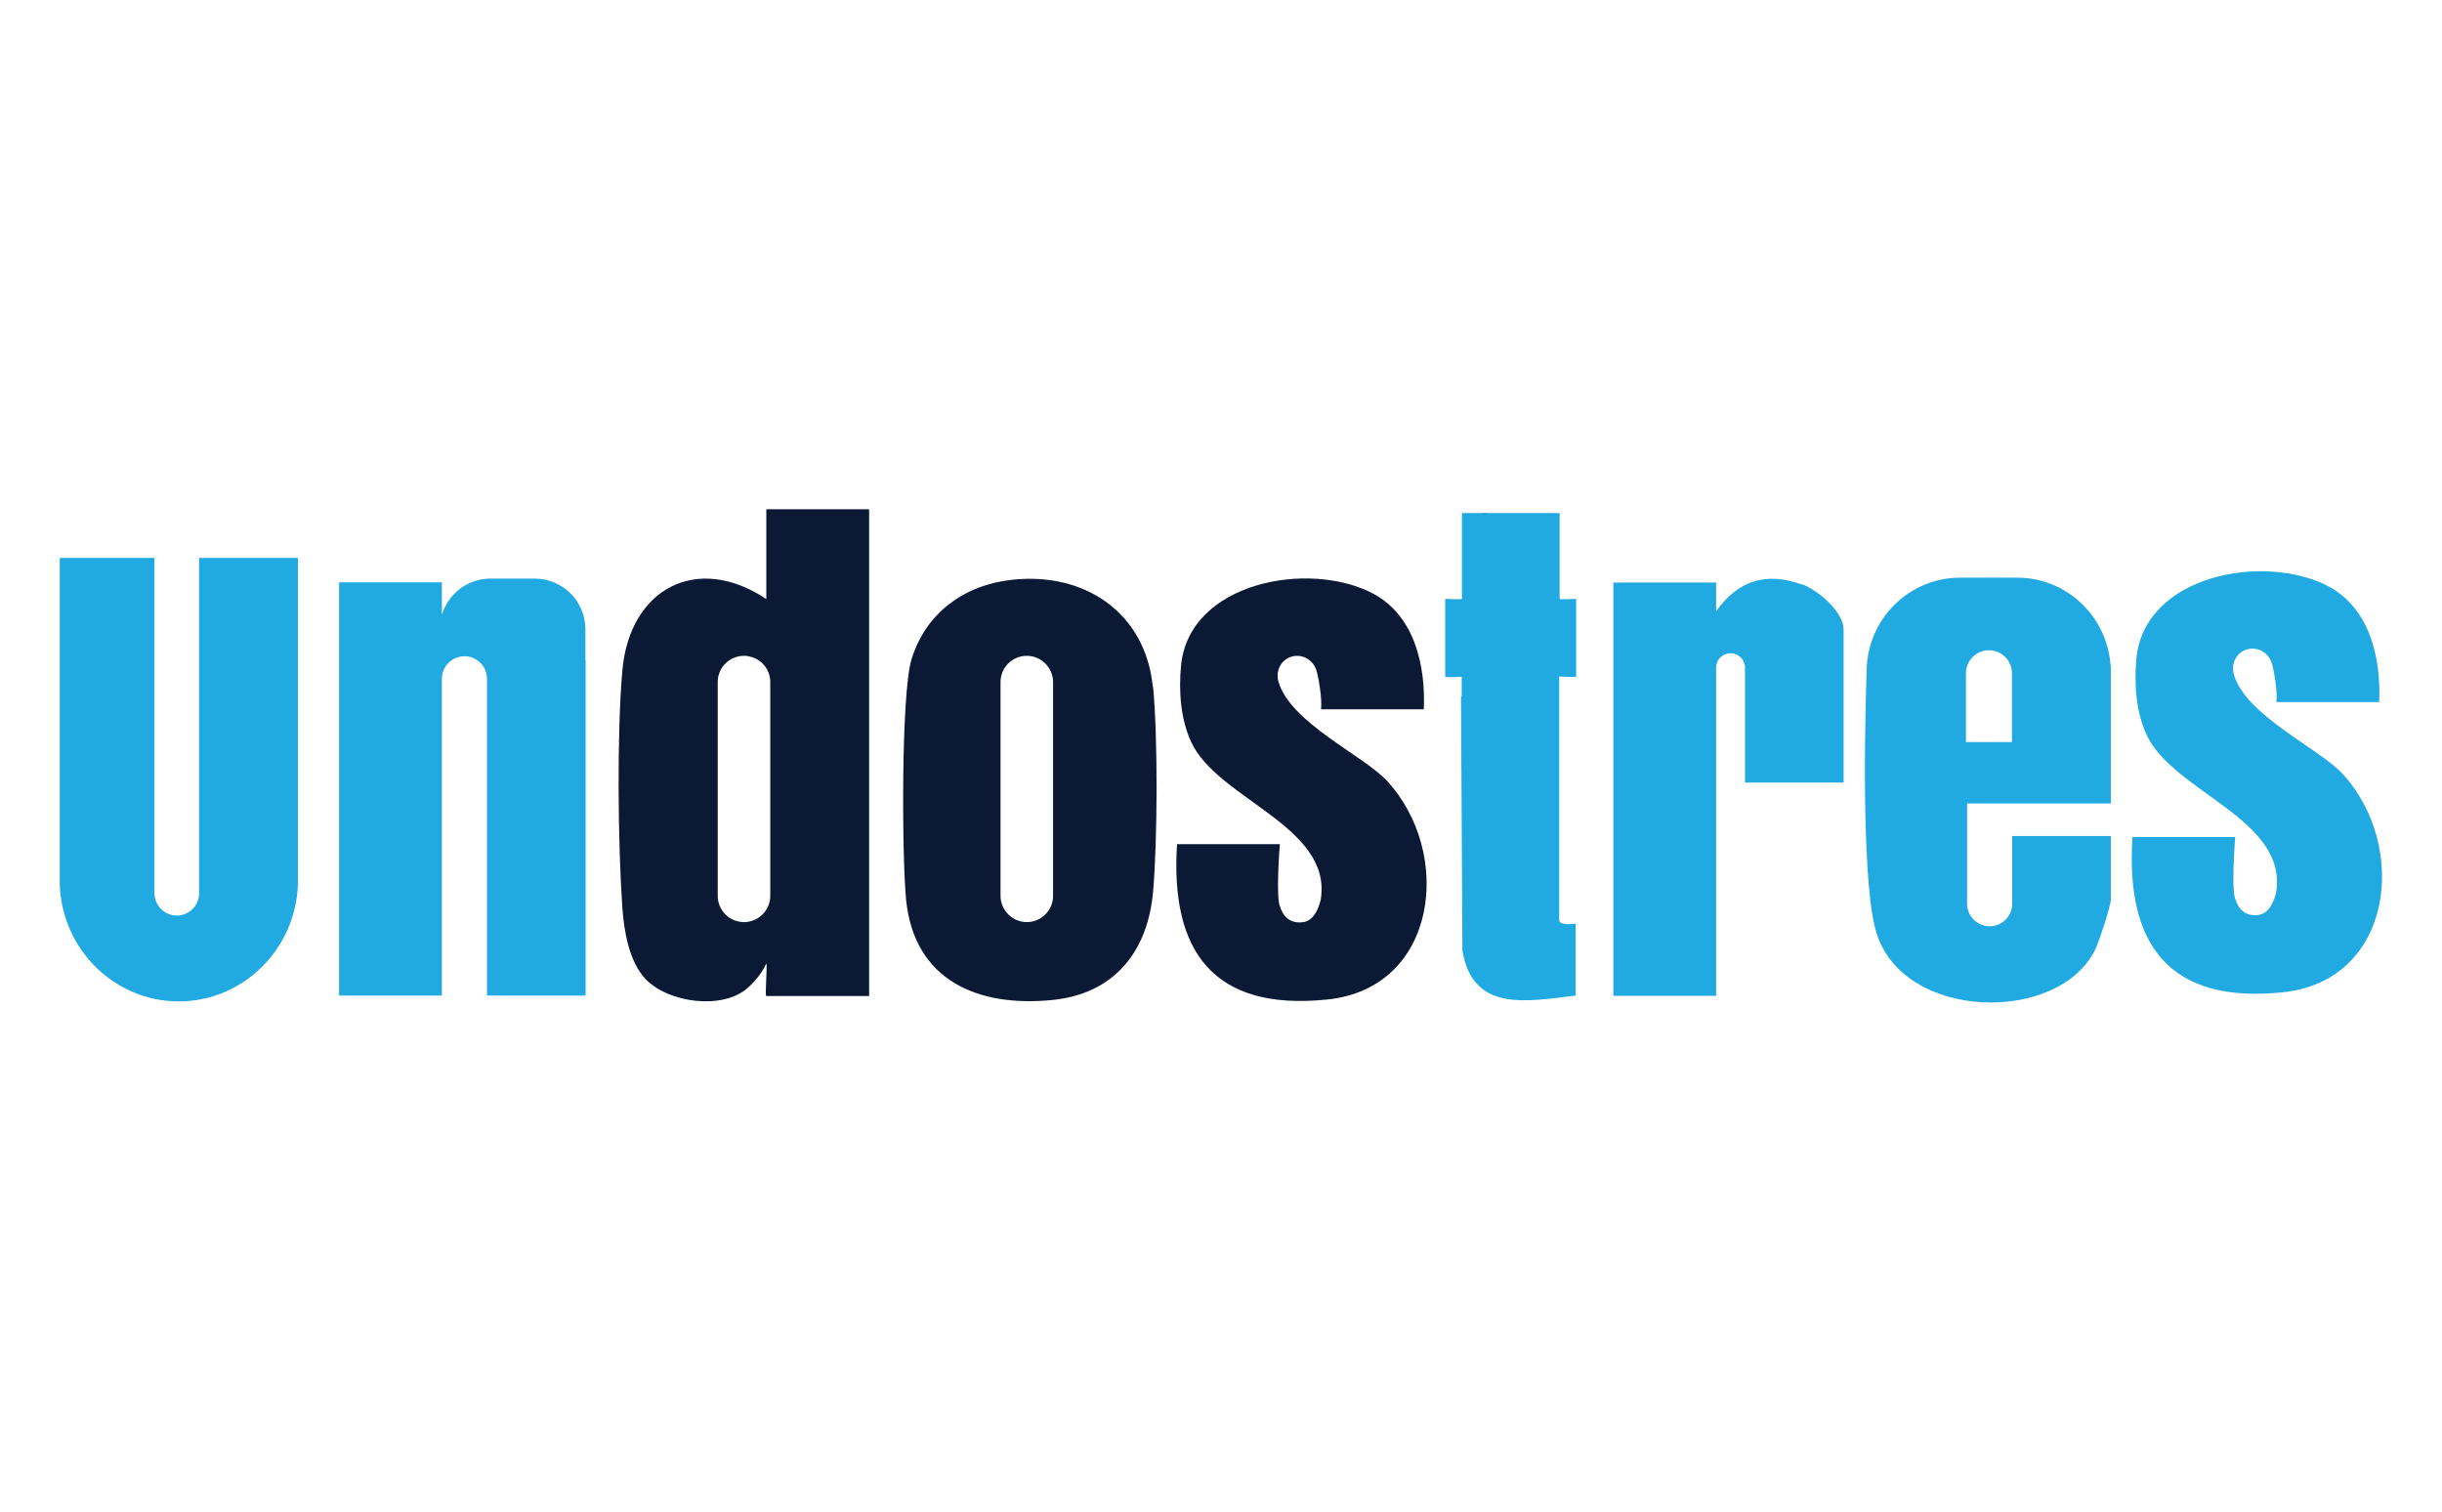
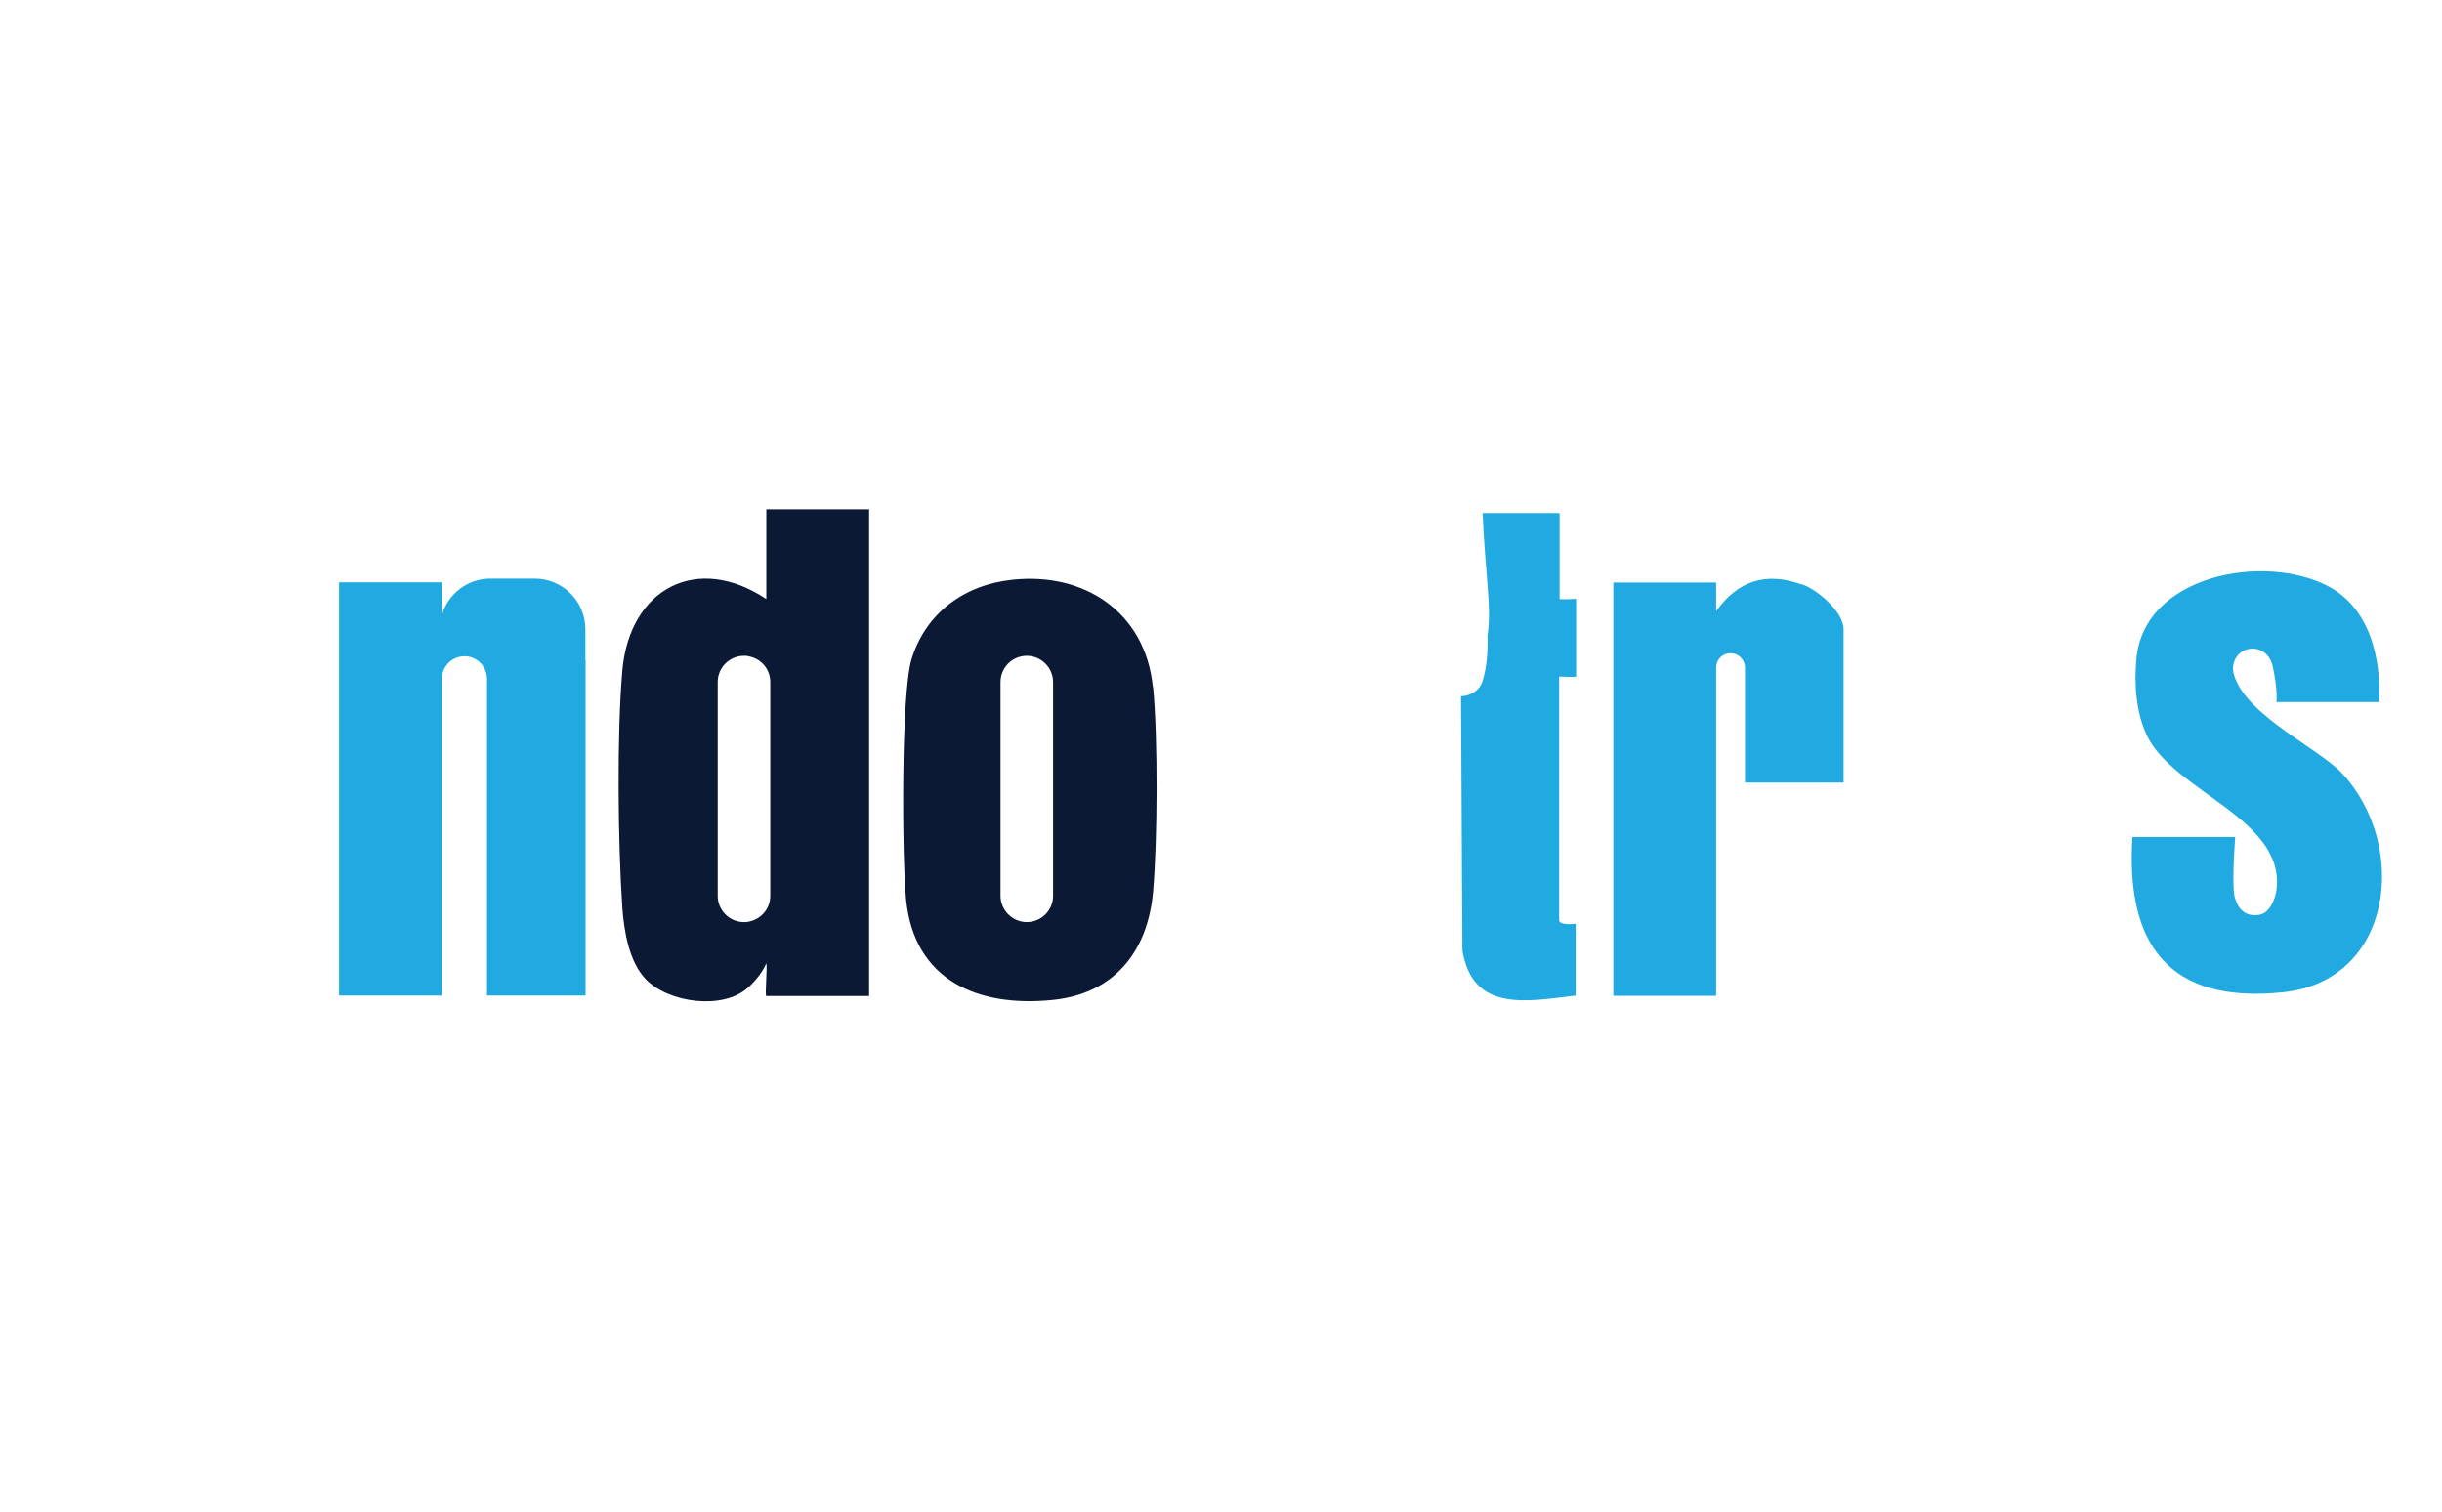
<svg xmlns="http://www.w3.org/2000/svg" id="Layer_1" viewBox="0 0 105 65">
  <defs>
    <style>.cls-1{fill:#0b1934;}.cls-2{fill:#21aae1;}</style>
  </defs>
  <path class="cls-2" d="M67.77,29.1v-3.35s-.71.04-.71,0v-3.69h-3.31c.04,1.13.15,2.25.23,3.36.04.59.07,1.17,0,1.76,0,.04,0,.07-.02.11.02.69-.02,1.38-.22,2.02-.13.39-.53.62-.92.63l.06,10.94c.45,2.66,2.76,2.18,4.87,1.93v-3.09s-.71.1-.71-.16v-10.47s.71.04.71,0v.02Z" />
-   <path class="cls-2" d="M8.56,24v14.41c0,.54-.44.96-.96.96s-.96-.44-.96-.96v-14.42H2.57v14.07h0c.11,2.78,2.36,5,5.12,5s5.02-2.24,5.12-5.03h0v-14.04h-4.25Z" />
  <path class="cls-2" d="M25.17,28.38h0v-1.32c0-1.21-.98-2.18-2.18-2.18h-1.9c-.99,0-1.83.66-2.09,1.57h0v-1.41h-4.42v17.77h4.42v-13.62c0-.54.44-.97.97-.97.06,0,.13,0,.19.02.07,0,.15.04.22.07.33.15.56.49.56.88v13.62h4.24v-14.43h0Z" />
  <path class="cls-1" d="M32.95,21.89v3.87c-2.98-1.99-5.88-.45-6.19,3.07-.24,2.74-.19,7.45,0,10.21.07.99.29,2.32,1,3.06.98,1.03,3.33,1.34,4.4.37.35-.31.65-.71.79-1.05.05.19-.07,1.41,0,1.41h4.42v-20.93h-4.42v-.02ZM33.12,38.52c0,.54-.38.99-.88,1.1-.06.02-.13.03-.2.03h-.05c-.63,0-1.13-.51-1.13-1.13v-9.19c0-.63.51-1.13,1.13-1.13h.03c.05,0,.11,0,.16.02.54.09.94.55.94,1.11,0,0,0,9.19,0,9.19Z" />
  <path class="cls-1" d="M49.57,29.54c-.32-3.2-2.93-4.95-6.05-4.61-2.06.22-3.72,1.43-4.33,3.43-.45,1.51-.41,8.51-.23,10.33.35,3.46,3.07,4.63,6.28,4.31,2.66-.26,4.11-2.07,4.34-4.66.19-2.2.21-6.61,0-8.8h0ZM45.28,38.52c0,.63-.51,1.13-1.13,1.13s-1.13-.51-1.13-1.13v-9.19c0-.63.51-1.13,1.13-1.13s1.13.51,1.13,1.13v9.19Z" />
-   <path class="cls-1" d="M59.64,33.58c-1.03-1.11-4.16-2.5-4.67-4.27-.13-.45.1-.93.55-1.07s.91.11,1.07.55c.1.27.27,1.31.21,1.71h4.42c.08-1.88-.39-4.01-2.17-4.97-2.75-1.46-7.94-.51-8.27,3.11-.1,1.07-.02,2.28.44,3.27,1.14,2.46,6.07,3.62,5.57,6.76-.03.15-.21.9-.74.98-.83.13-1-.65-1-.65-.21-.32-.02-2.7-.02-2.7h-4.42c-.3,4.63,1.58,7.18,6.45,6.68,4.78-.48,5.44-6.32,2.57-9.41h0Z" />
-   <path class="cls-2" d="M62.86,25.75v-3.69h1.08c0,3.64.58,7.27.67,10.9-.37,0-1.38,0-1.76,0v-3.86s-.71.04-.71,0v-3.35s.71.04.71,0Z" />
  <path class="cls-2" d="M77.49,25.14c-1.56-.57-2.76-.17-3.7,1.14v-1.23h-4.42v17.77h4.42v-14.11c0-.35.27-.62.62-.62.29,0,.54.2.6.47,0,.03.02.05.02.08v5.01h4.24v-6.59c0-.74-1.09-1.68-1.77-1.93Z" />
-   <path class="cls-2" d="M90.75,28.61c-.15-2.1-1.88-3.77-4.01-3.77h-2.46c-2.22,0-4.02,1.81-4.02,4.05,0,0-.33,8.79.42,11.21,1.16,3.81,7.84,3.94,9.41.73.16-.33.67-1.86.67-2.15v-2.73h-4.24v2.91c0,.54-.44.97-.97.97s-.97-.44-.97-.97v-4.31h6.18v-5.89s0-.03,0-.05h0ZM86.51,29.01v2.9h-1.98v-2.96c0-.55.45-.99.99-.99h0c.55,0,.99.45.99.99v.06Z" />
  <path class="cls-2" d="M100.72,33.27c-1.03-1.11-4.16-2.5-4.67-4.27-.13-.45.1-.93.55-1.07s.91.11,1.07.55c.1.27.27,1.31.21,1.71h4.42c.08-1.88-.39-4.01-2.17-4.97-2.75-1.46-7.94-.51-8.27,3.11-.1,1.07-.02,2.28.44,3.27,1.14,2.46,6.07,3.62,5.57,6.76-.03.15-.21.9-.74.98-.83.13-1-.65-1-.65-.21-.32-.02-2.7-.02-2.7h-4.42c-.3,4.63,1.58,7.18,6.45,6.68,4.78-.48,5.44-6.32,2.57-9.41h0Z" />
</svg>